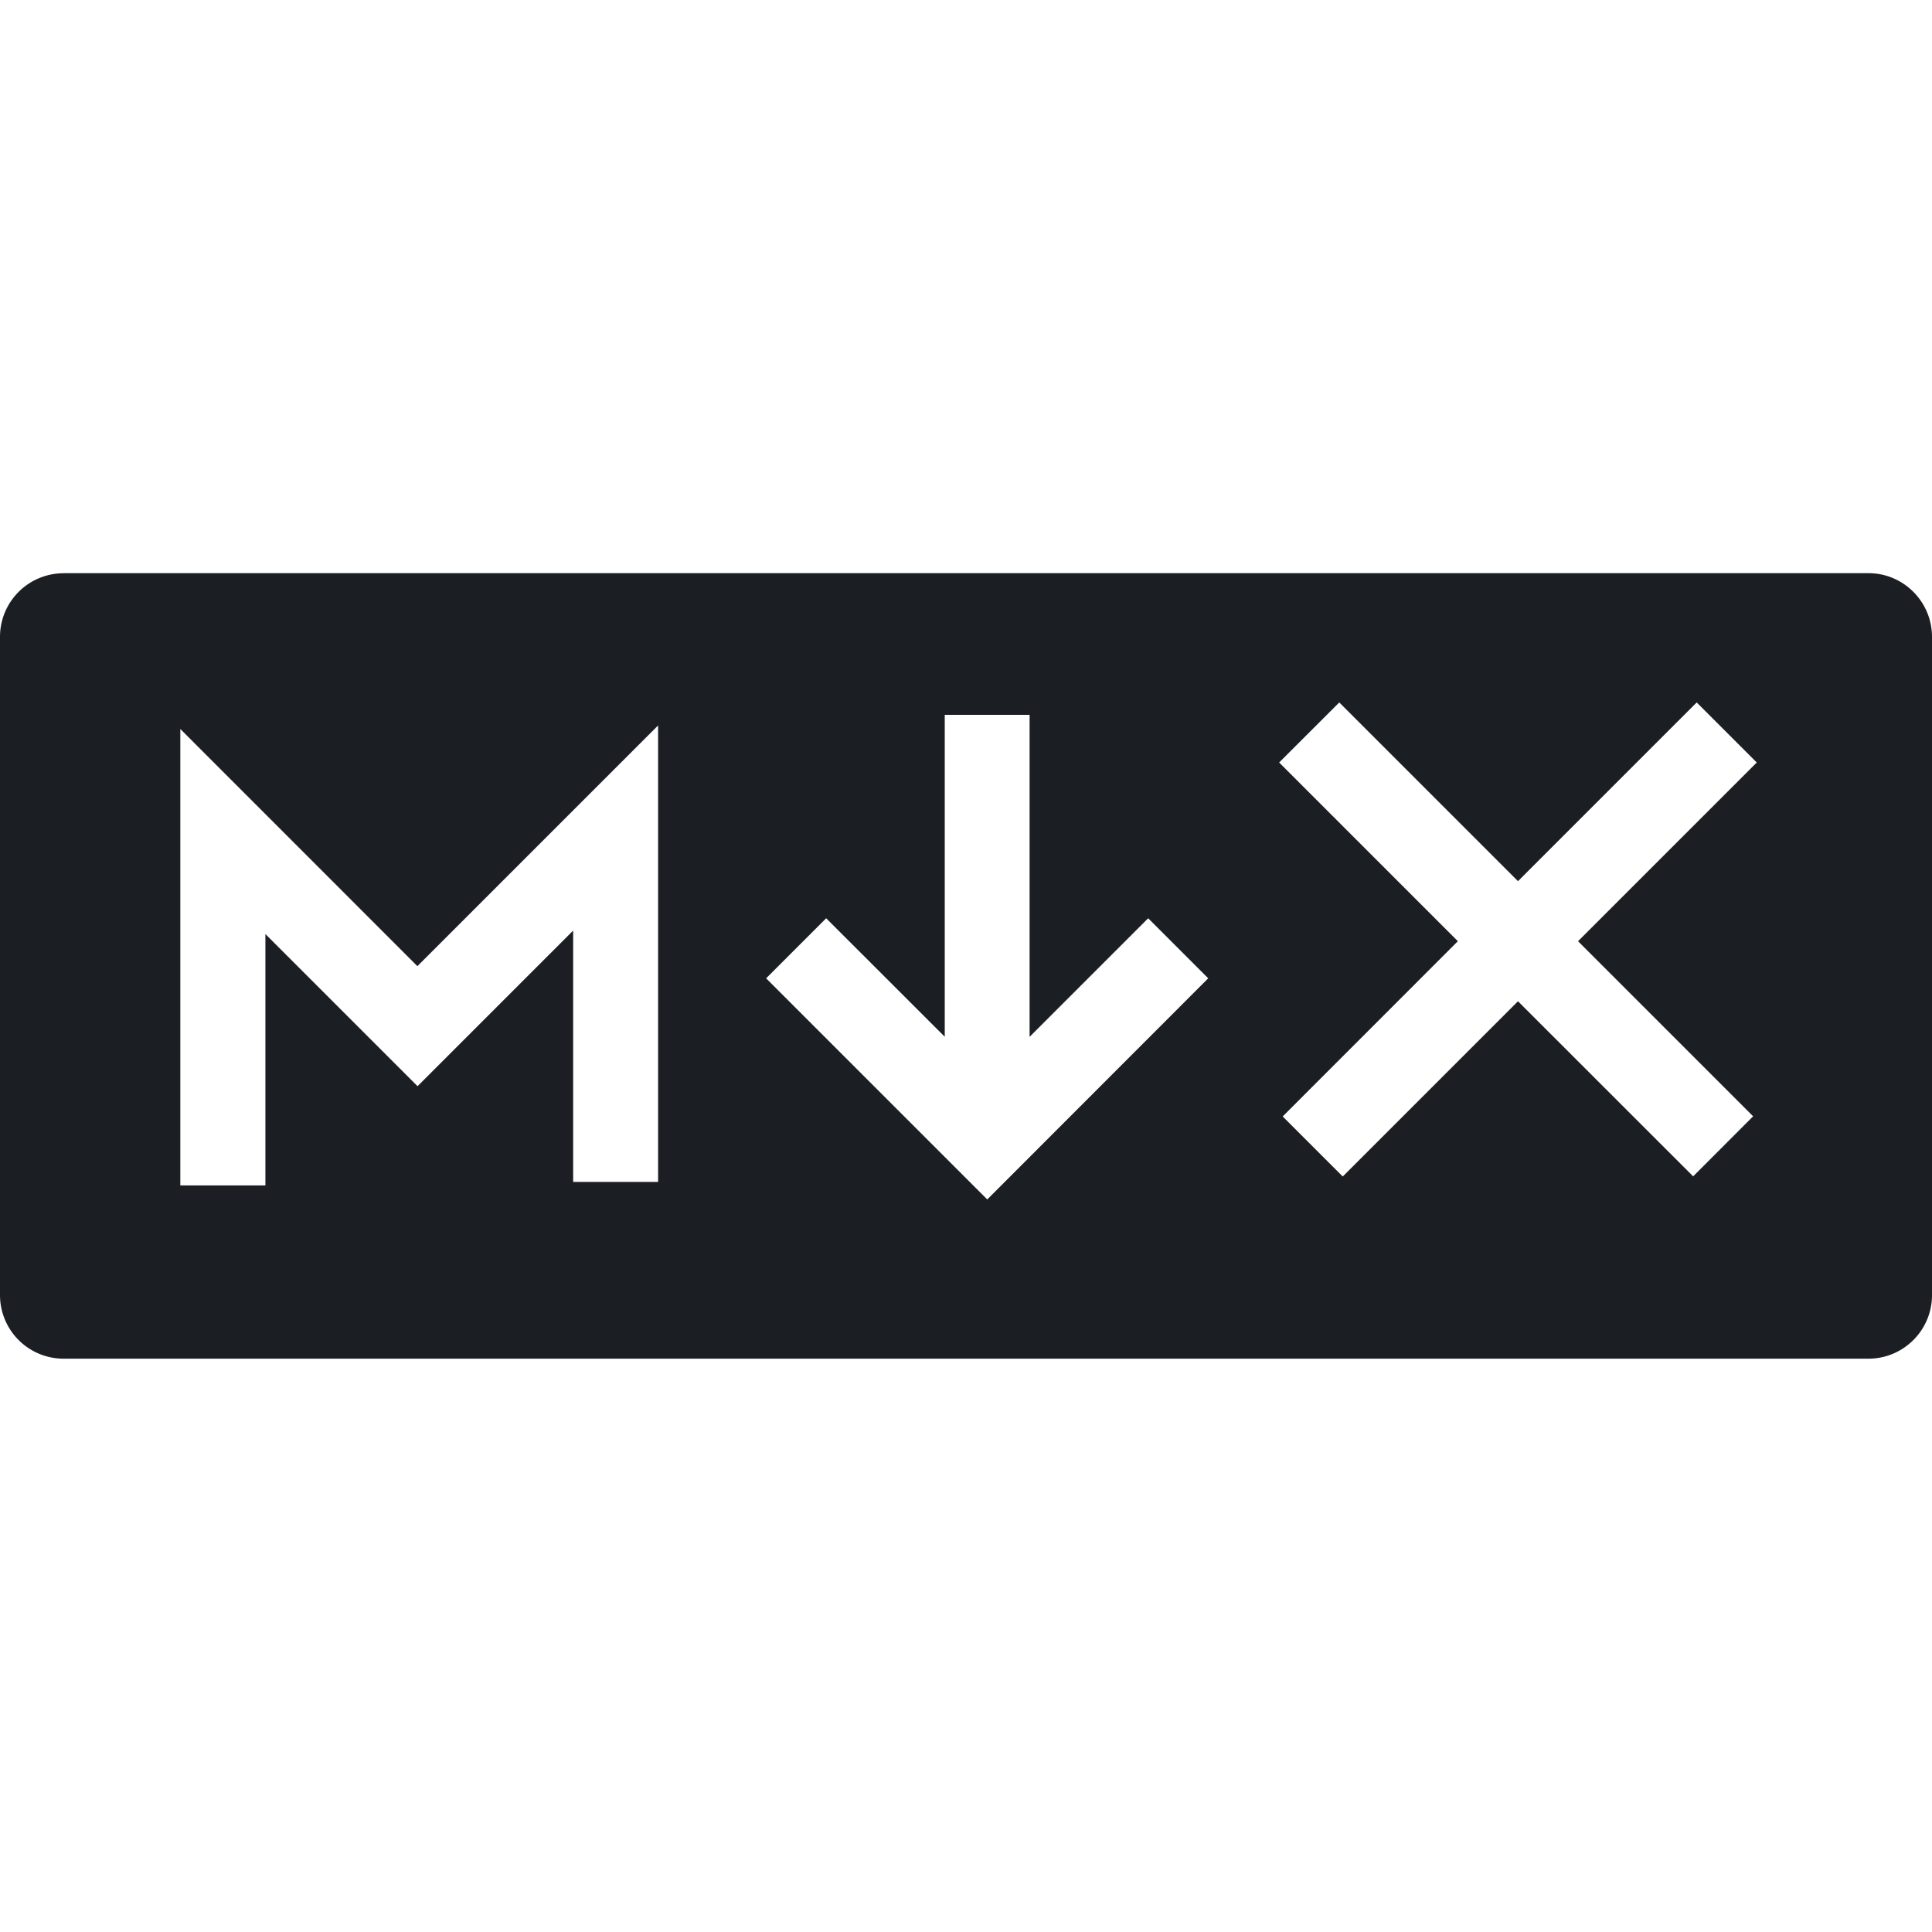
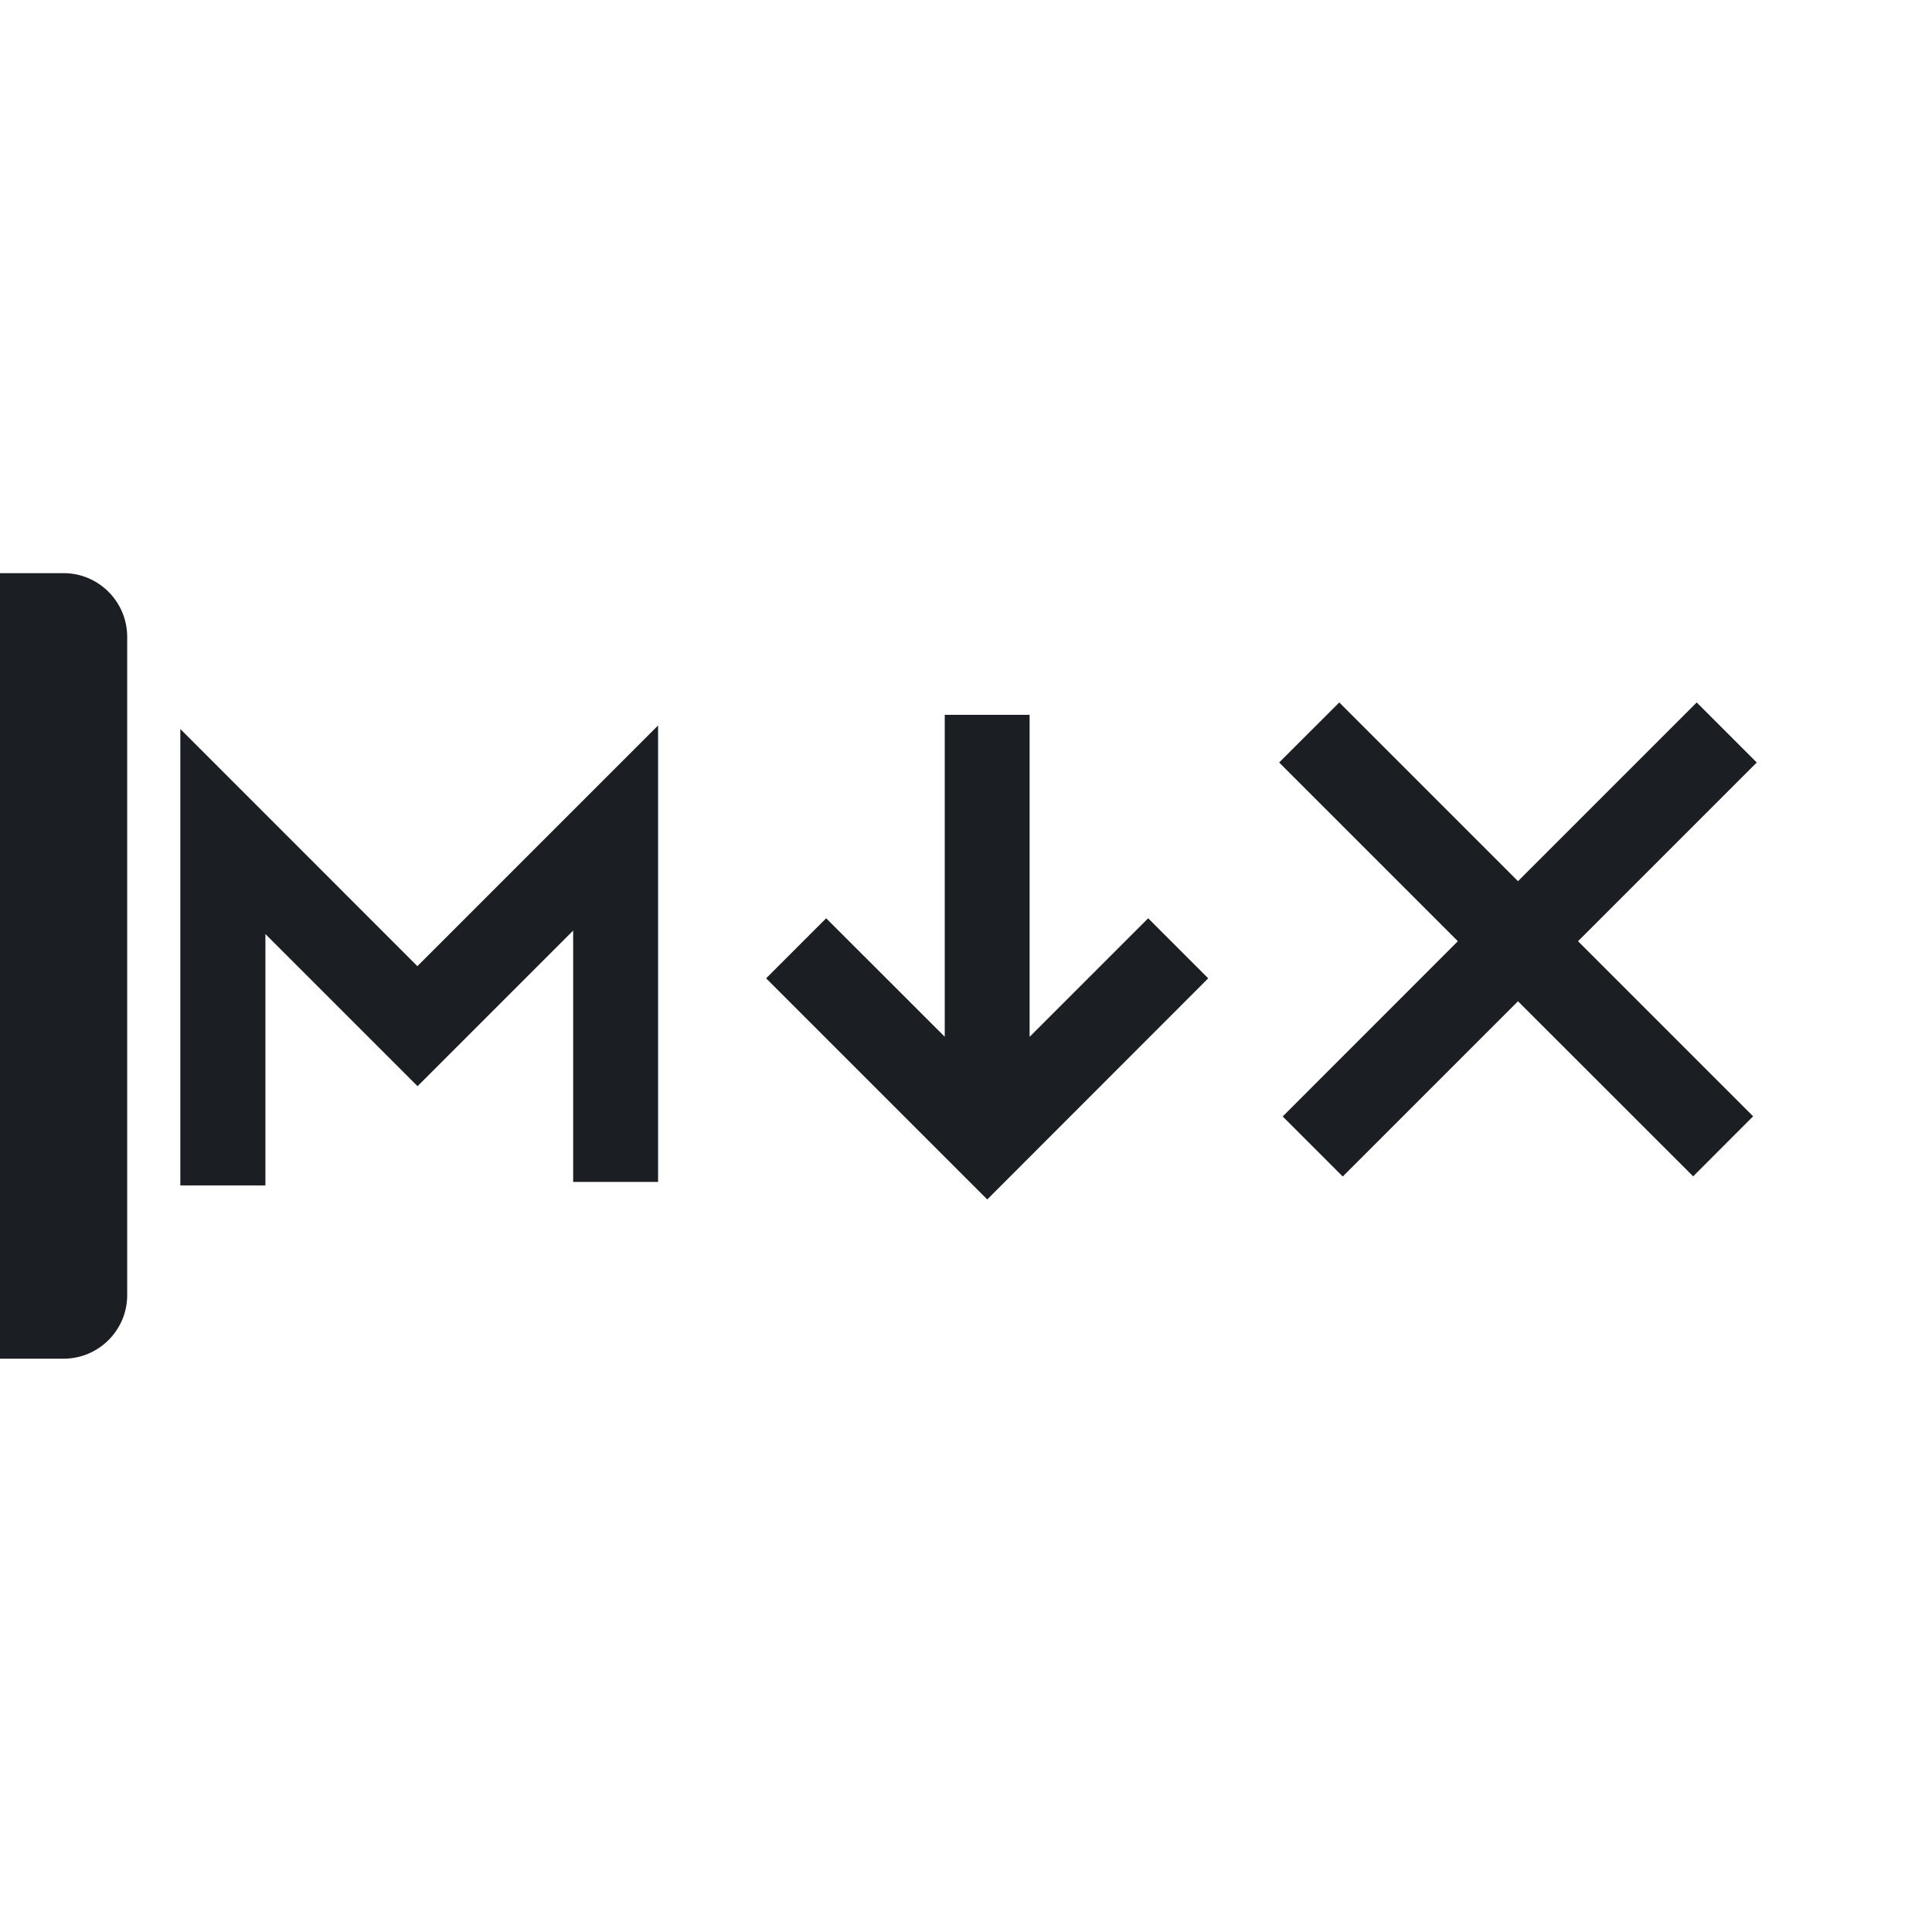
<svg xmlns="http://www.w3.org/2000/svg" fill="#1b1f24" viewBox="0 0 24 24">
-   <path d="m.79 7.12h22.42c.436 0 .79.355.79.792v8.176c0 .436-.354.79-.79.79h-22.42a.79.79 0 0 1 -.79-.79v-8.176a.79.79 0 0 1 .79-.791zm2.507 7.605v-3.122l1.89 1.89 1.933-1.933v3.122h1.055v-5.67l-2.99 2.99-2.945-2.946v5.67h1.055v-.001zm8.44-1.845-1.474-1.473-.746.746 2.747 2.747 2.745-2.747-.746-.746-1.473 1.473v-4h-1.054v4zm10.041.987-2.175-2.175 2.22-2.22-.746-.746-2.22 2.22-2.22-2.22-.747.746 2.22 2.22-2.176 2.177.746.746 2.177-2.177 2.176 2.175z" />
+   <path d="m.79 7.12c.436 0 .79.355.79.792v8.176c0 .436-.354.79-.79.79h-22.42a.79.79 0 0 1 -.79-.79v-8.176a.79.79 0 0 1 .79-.791zm2.507 7.605v-3.122l1.89 1.89 1.933-1.933v3.122h1.055v-5.67l-2.99 2.99-2.945-2.946v5.67h1.055v-.001zm8.44-1.845-1.474-1.473-.746.746 2.747 2.747 2.745-2.747-.746-.746-1.473 1.473v-4h-1.054v4zm10.041.987-2.175-2.175 2.22-2.22-.746-.746-2.22 2.22-2.22-2.22-.747.746 2.22 2.22-2.176 2.177.746.746 2.177-2.177 2.176 2.175z" />
</svg>